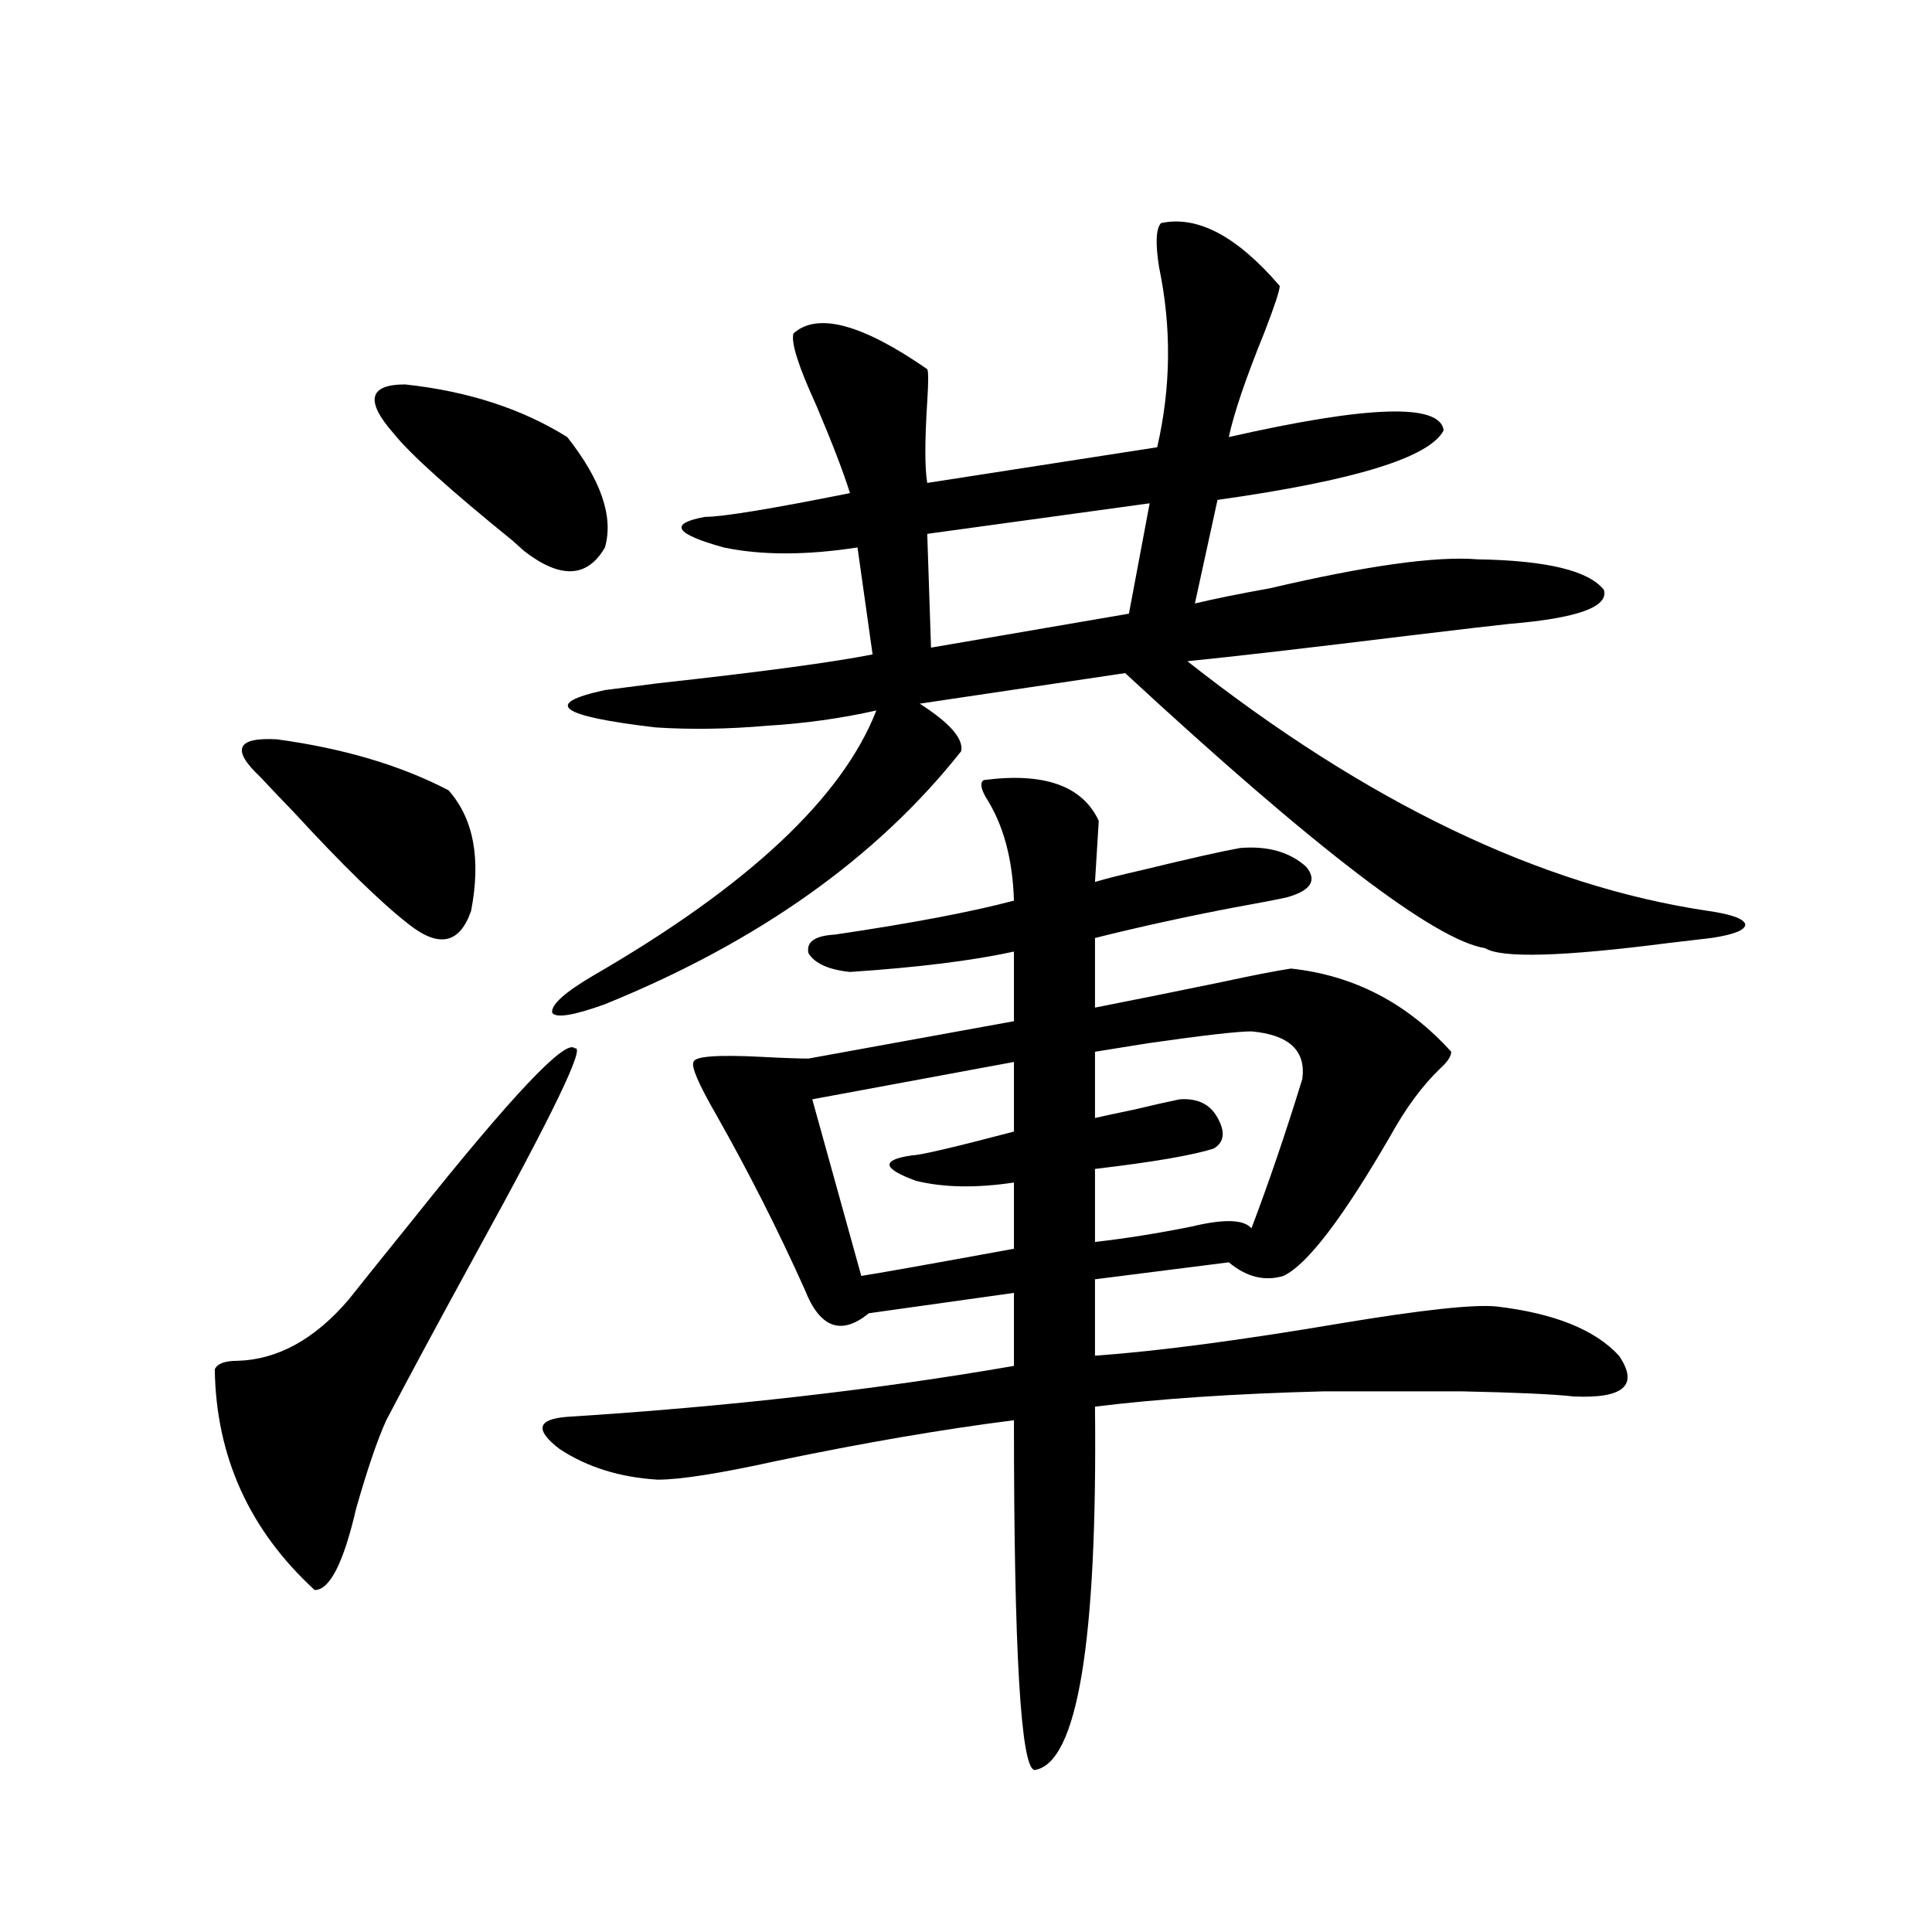
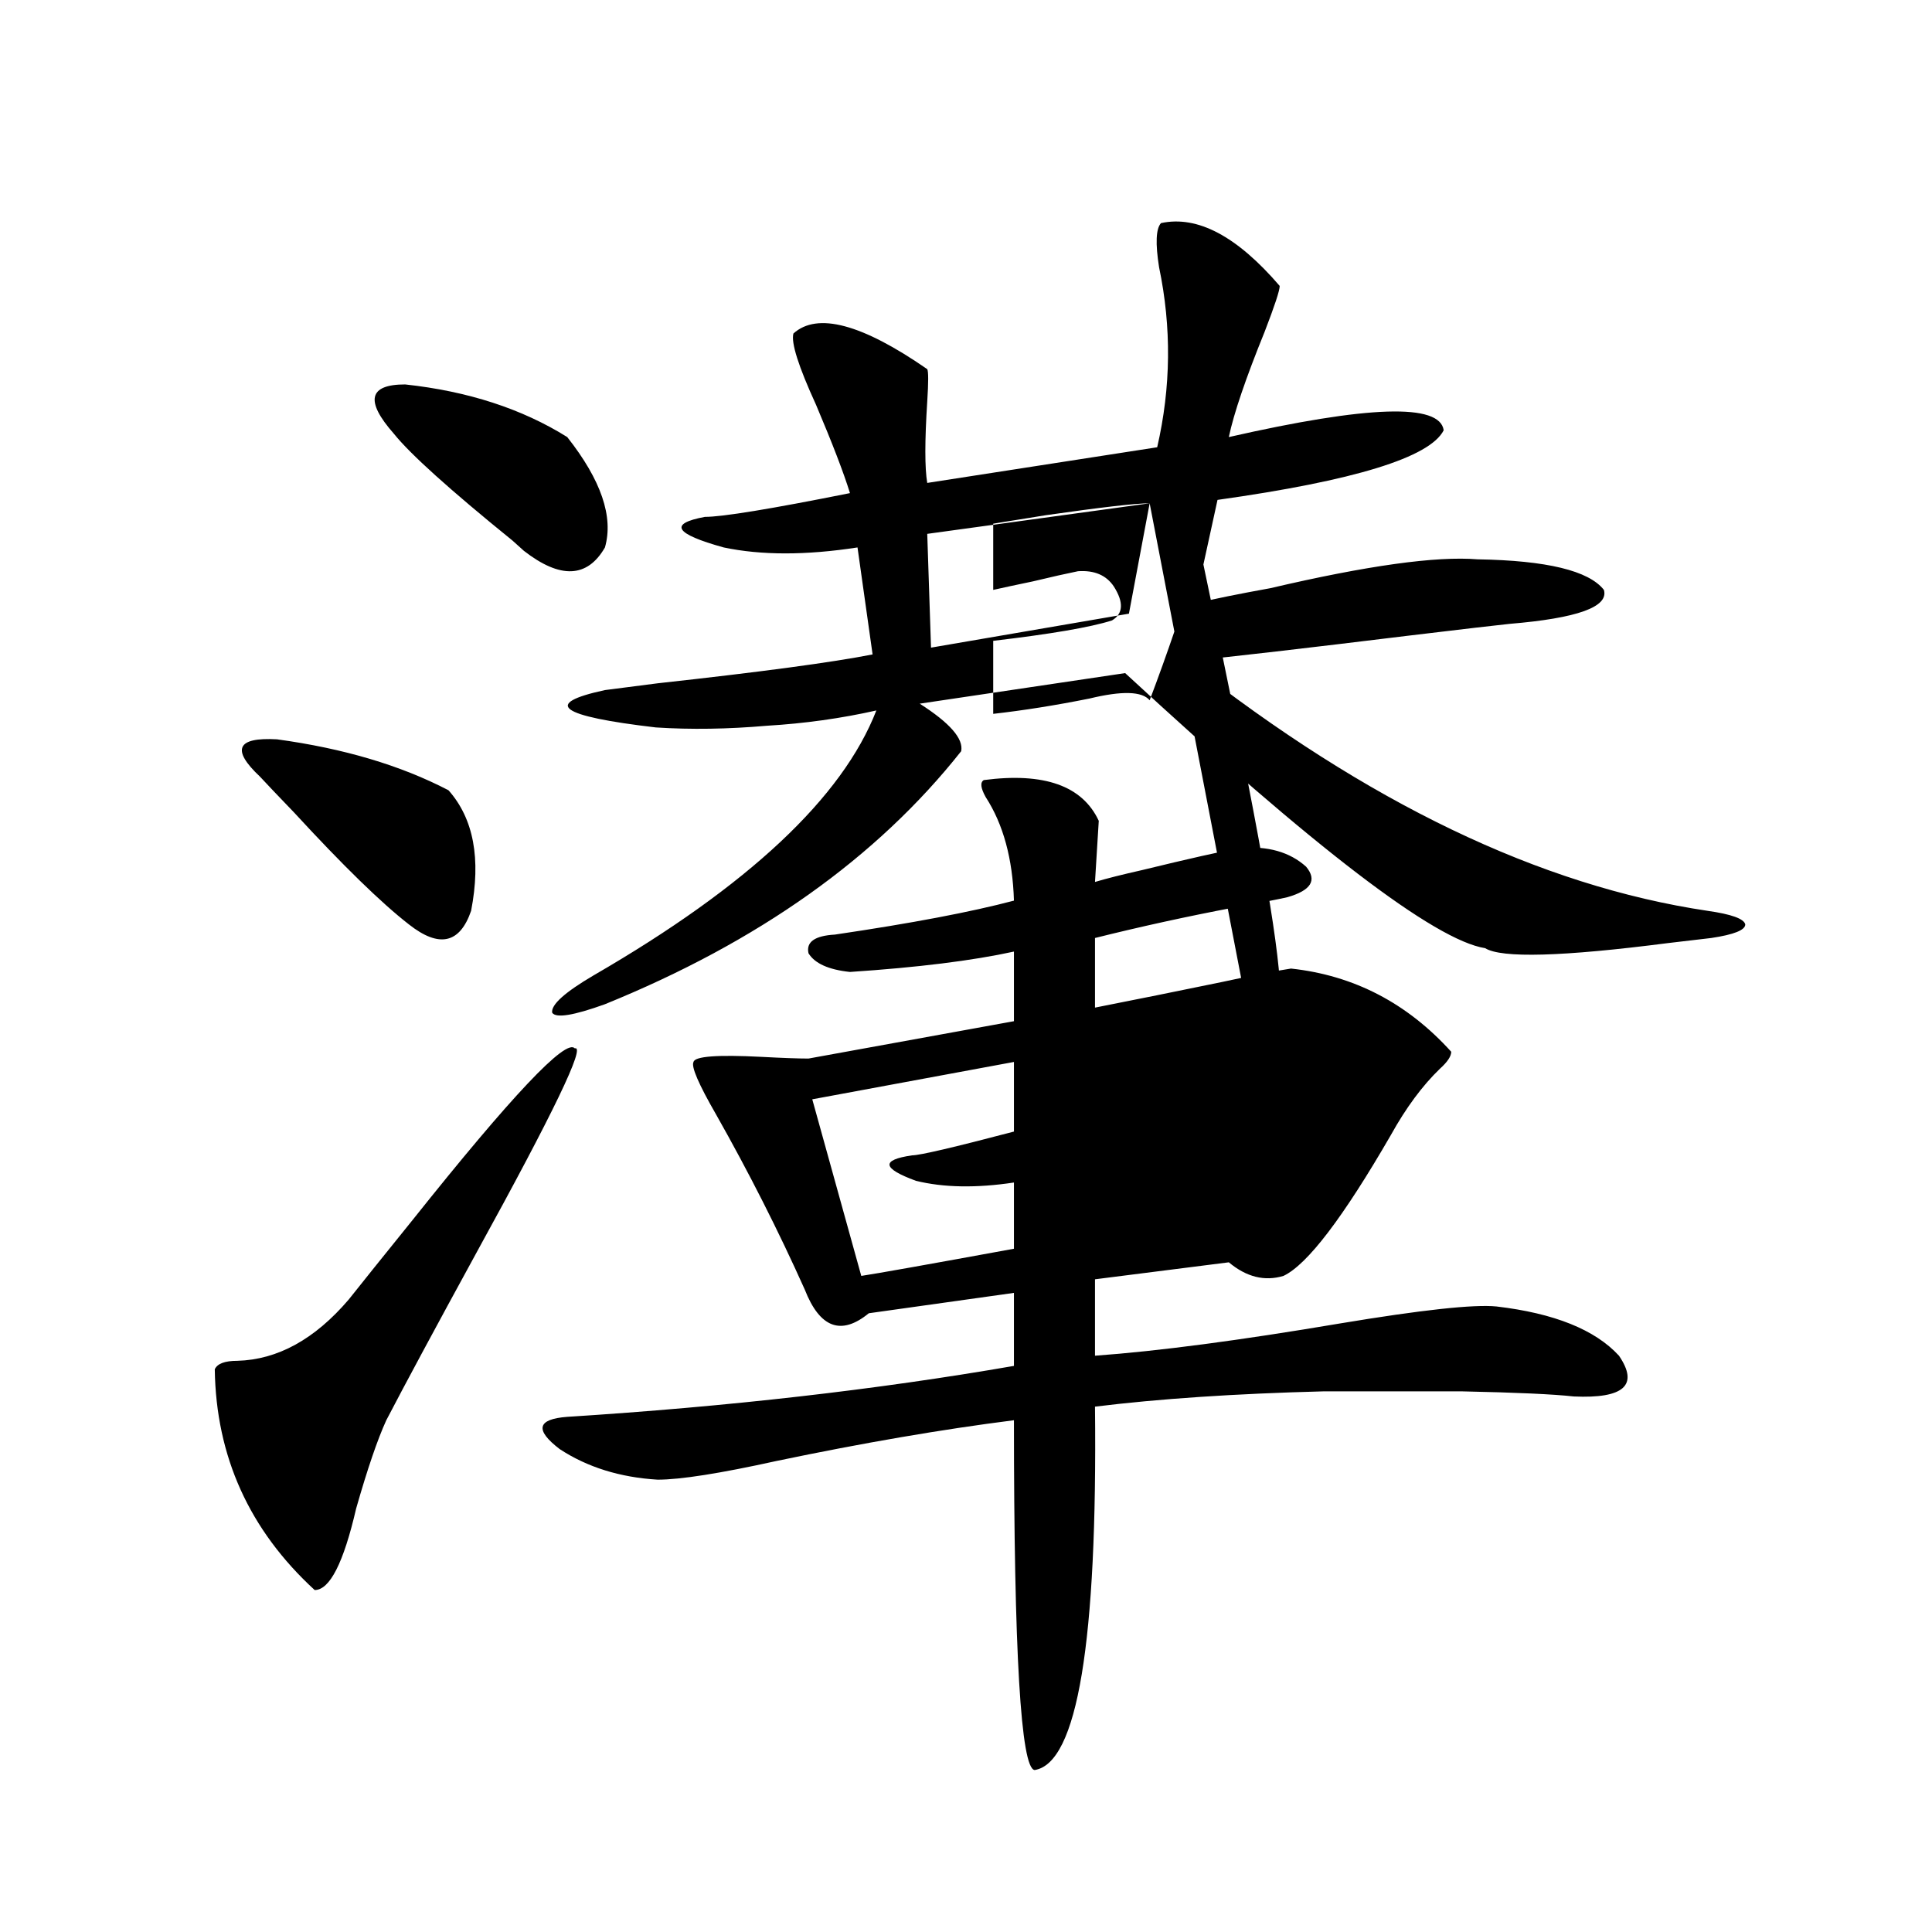
<svg xmlns="http://www.w3.org/2000/svg" version="1.1" id="图层_1" x="0px" y="0px" width="1000px" height="1000px" viewBox="0 0 1000 1000" enable-background="new 0 0 1000 1000" xml:space="preserve">
-   <path d="M297.505,542.633c5.854-1.758-11.066,33.398-50.73,105.469c-21.463,39.263-37.072,68.267-46.828,87.012  c-4.558,9.97-9.756,25.2-15.609,45.703c-6.509,28.125-13.658,42.188-21.463,42.188c-33.825-31.05-51.065-69.132-51.706-114.258  c1.296-2.925,5.198-4.395,11.707-4.395c20.808-0.577,39.999-11.124,57.56-31.641c6.494-8.198,17.561-21.973,33.17-41.309  C264.976,566.954,292.947,537.359,297.505,542.633z M134.582,402.008c-14.969-14.063-12.042-20.503,8.78-19.336  c34.466,4.696,64.054,13.485,88.778,26.367c13.003,14.653,16.905,35.458,11.707,62.402c-5.854,17.001-16.585,19.336-32.194,7.031  c-14.313-11.124-34.146-30.46-59.511-58.008C143.683,411.676,137.829,405.523,134.582,402.008z M203.849,224.469  c-14.969-16.988-13.018-25.488,5.854-25.488c32.515,3.516,60.486,12.606,83.9,27.246c17.561,22.274,24.055,41.309,19.512,57.129  c-9.115,15.82-23.094,16.411-41.95,1.758c-1.311-1.167-3.262-2.925-5.854-5.273C232.781,253.473,212.294,235.016,203.849,224.469z   M568.718,424.859l-1.951,31.641c5.854-1.758,13.979-3.804,24.39-6.152c24.055-5.851,40.975-9.668,50.73-11.426  c14.299-1.167,25.686,2.06,34.146,9.668c5.854,7.031,2.592,12.305-9.756,15.82c-5.213,1.181-14.313,2.938-27.316,5.273  c-24.725,4.696-48.779,9.97-72.193,15.82v36.035c20.808-4.093,42.591-8.487,65.364-13.184c16.25-3.516,28.292-5.851,36.097-7.031  c32.515,3.516,60.151,17.88,82.925,43.066c0,2.349-1.951,5.273-5.854,8.789c-9.115,8.789-17.561,20.215-25.365,34.277  c-24.725,42.778-43.261,67.099-55.608,72.949c-9.756,2.938-19.191,0.591-28.292-7.031l-69.267,8.789v39.551  c32.515-2.335,74.785-7.91,126.826-16.699c42.271-7.031,69.267-9.956,80.974-8.789c29.908,3.516,51.051,12.017,63.413,25.488  c10.396,15.243,2.592,22.274-23.414,21.094c-10.411-1.167-29.603-2.046-57.56-2.637c-24.725,0-48.779,0-72.193,0  c-45.532,1.181-84.876,3.817-118.046,7.91c1.296,121.866-9.115,184.57-31.219,188.086c-7.164-0.591-10.731-60.946-10.731-181.055  c-37.072,4.696-78.047,11.728-122.924,21.094c-29.268,6.454-49.755,9.668-61.462,9.668c-19.512-1.167-36.432-6.44-50.73-15.82  c-13.018-9.956-11.707-15.519,3.902-16.699c83.245-5.273,160.316-14.063,231.214-26.367v-37.793l-75.12,10.547  c-14.313,11.728-25.365,7.622-33.17-12.305c-13.658-30.46-28.947-60.645-45.853-90.527c-9.115-15.82-13.018-24.897-11.707-27.246  c0.641-2.925,12.348-3.804,35.121-2.637c11.052,0.591,19.177,0.879,24.39,0.879l106.339-19.336v-36.035  c-21.463,4.696-49.755,8.212-84.876,10.547c-11.066-1.167-18.216-4.395-21.463-9.668c-1.311-5.851,3.247-9.077,13.658-9.668  c39.664-5.851,70.563-11.714,92.681-17.578c-0.655-21.671-5.533-39.551-14.634-53.613c-2.606-4.683-2.927-7.608-0.976-8.789  C540.426,399.673,560.258,406.704,568.718,424.859z M600.912,115.484c18.856-4.093,39.344,6.742,61.462,32.52  c0,2.348-2.606,10.258-7.805,23.73c-9.756,24.032-15.944,42.188-18.536,54.492c72.193-16.397,109.266-17.578,111.217-3.516  c-7.164,14.063-46.188,26.078-117.07,36.035l-11.707,53.613c9.756-2.335,22.759-4.972,39.023-7.91  c50.075-11.714,85.852-16.699,107.314-14.941c35.762,0.591,57.56,5.864,65.364,15.82c2.592,8.789-13.658,14.653-48.779,17.578  c-5.854,0.591-23.414,2.637-52.682,6.152c-52.682,6.454-90.729,10.849-114.144,13.184  c93.001,73.251,182.755,116.317,269.262,129.199c12.348,1.758,18.856,4.106,19.512,7.031c0,2.938-5.854,5.273-17.561,7.031  c-5.213,0.591-12.683,1.47-22.438,2.637c-54.633,7.031-86.187,7.91-94.632,2.637c-26.021-4.093-88.138-51.554-186.337-142.383  l-106.339,15.82c15.609,9.97,22.759,18.169,21.463,24.609c-43.581,55.083-105.043,98.739-184.386,130.957  c-16.265,5.864-25.365,7.333-27.316,4.395c-0.655-4.093,6.494-10.547,21.463-19.336c79.998-46.28,128.777-91.983,146.338-137.109  c-18.216,4.106-37.072,6.743-56.584,7.91c-20.167,1.758-39.358,2.06-57.56,0.879c-50.09-5.851-58.87-12.305-26.341-19.336  c4.543-0.577,13.658-1.758,27.316-3.516c53.322-5.851,90.395-10.835,111.217-14.941l-7.805-55.371  c-26.676,4.106-49.755,4.106-69.267,0c-25.365-7.031-28.627-12.305-9.756-15.82c9.101,0,34.146-4.093,75.12-12.305  c-3.262-10.547-9.115-25.777-17.561-45.703c-9.115-19.913-13.018-32.218-11.707-36.914c12.348-11.124,35.441-4.972,69.267,18.457  c0.641,1.181,0.641,6.742,0,16.699c-1.311,20.517-1.311,34.579,0,42.188L598.961,231.5c7.149-31.051,7.47-62.101,0.976-93.164  C597.985,126.031,598.306,118.423,600.912,115.484z M524.816,549.664L420.429,569l25.365,91.406  c7.805-1.167,34.146-5.851,79.022-14.063v-34.277c-19.512,2.938-36.432,2.637-50.73-0.879c-17.561-6.44-18.216-10.835-1.951-13.184  c3.902,0,21.463-4.093,52.682-12.305V549.664z M595.059,260.504l-115.119,15.82l1.951,58.887l102.437-17.578L595.059,260.504z   M647.74,533.844c-7.164,0-25.045,2.06-53.657,6.152c-11.066,1.758-20.167,3.228-27.316,4.395v34.277  c5.198-1.167,12.027-2.637,20.487-4.395c9.756-2.335,17.561-4.093,23.414-5.273c8.445-0.577,14.634,2.06,18.536,7.91  c5.198,8.212,4.878,14.063-0.976,17.578c-11.066,3.516-31.554,7.031-61.462,10.547v37.793c15.609-1.758,32.194-4.395,49.755-7.91  c16.905-4.093,27.316-3.804,31.219,0.879c9.101-24.019,17.881-49.796,26.341-77.344C676.032,543.813,667.252,535.602,647.74,533.844  z" />
+   <path d="M297.505,542.633c5.854-1.758-11.066,33.398-50.73,105.469c-21.463,39.263-37.072,68.267-46.828,87.012  c-4.558,9.97-9.756,25.2-15.609,45.703c-6.509,28.125-13.658,42.188-21.463,42.188c-33.825-31.05-51.065-69.132-51.706-114.258  c1.296-2.925,5.198-4.395,11.707-4.395c20.808-0.577,39.999-11.124,57.56-31.641c6.494-8.198,17.561-21.973,33.17-41.309  C264.976,566.954,292.947,537.359,297.505,542.633z M134.582,402.008c-14.969-14.063-12.042-20.503,8.78-19.336  c34.466,4.696,64.054,13.485,88.778,26.367c13.003,14.653,16.905,35.458,11.707,62.402c-5.854,17.001-16.585,19.336-32.194,7.031  c-14.313-11.124-34.146-30.46-59.511-58.008C143.683,411.676,137.829,405.523,134.582,402.008z M203.849,224.469  c-14.969-16.988-13.018-25.488,5.854-25.488c32.515,3.516,60.486,12.606,83.9,27.246c17.561,22.274,24.055,41.309,19.512,57.129  c-9.115,15.82-23.094,16.411-41.95,1.758c-1.311-1.167-3.262-2.925-5.854-5.273C232.781,253.473,212.294,235.016,203.849,224.469z   M568.718,424.859l-1.951,31.641c5.854-1.758,13.979-3.804,24.39-6.152c24.055-5.851,40.975-9.668,50.73-11.426  c14.299-1.167,25.686,2.06,34.146,9.668c5.854,7.031,2.592,12.305-9.756,15.82c-5.213,1.181-14.313,2.938-27.316,5.273  c-24.725,4.696-48.779,9.97-72.193,15.82v36.035c20.808-4.093,42.591-8.487,65.364-13.184c16.25-3.516,28.292-5.851,36.097-7.031  c32.515,3.516,60.151,17.88,82.925,43.066c0,2.349-1.951,5.273-5.854,8.789c-9.115,8.789-17.561,20.215-25.365,34.277  c-24.725,42.778-43.261,67.099-55.608,72.949c-9.756,2.938-19.191,0.591-28.292-7.031l-69.267,8.789v39.551  c32.515-2.335,74.785-7.91,126.826-16.699c42.271-7.031,69.267-9.956,80.974-8.789c29.908,3.516,51.051,12.017,63.413,25.488  c10.396,15.243,2.592,22.274-23.414,21.094c-10.411-1.167-29.603-2.046-57.56-2.637c-24.725,0-48.779,0-72.193,0  c-45.532,1.181-84.876,3.817-118.046,7.91c1.296,121.866-9.115,184.57-31.219,188.086c-7.164-0.591-10.731-60.946-10.731-181.055  c-37.072,4.696-78.047,11.728-122.924,21.094c-29.268,6.454-49.755,9.668-61.462,9.668c-19.512-1.167-36.432-6.44-50.73-15.82  c-13.018-9.956-11.707-15.519,3.902-16.699c83.245-5.273,160.316-14.063,231.214-26.367v-37.793l-75.12,10.547  c-14.313,11.728-25.365,7.622-33.17-12.305c-13.658-30.46-28.947-60.645-45.853-90.527c-9.115-15.82-13.018-24.897-11.707-27.246  c0.641-2.925,12.348-3.804,35.121-2.637c11.052,0.591,19.177,0.879,24.39,0.879l106.339-19.336v-36.035  c-21.463,4.696-49.755,8.212-84.876,10.547c-11.066-1.167-18.216-4.395-21.463-9.668c-1.311-5.851,3.247-9.077,13.658-9.668  c39.664-5.851,70.563-11.714,92.681-17.578c-0.655-21.671-5.533-39.551-14.634-53.613c-2.606-4.683-2.927-7.608-0.976-8.789  C540.426,399.673,560.258,406.704,568.718,424.859z M600.912,115.484c18.856-4.093,39.344,6.742,61.462,32.52  c0,2.348-2.606,10.258-7.805,23.73c-9.756,24.032-15.944,42.188-18.536,54.492c72.193-16.397,109.266-17.578,111.217-3.516  c-7.164,14.063-46.188,26.078-117.07,36.035l-11.707,53.613c9.756-2.335,22.759-4.972,39.023-7.91  c50.075-11.714,85.852-16.699,107.314-14.941c35.762,0.591,57.56,5.864,65.364,15.82c2.592,8.789-13.658,14.653-48.779,17.578  c-5.854,0.591-23.414,2.637-52.682,6.152c-52.682,6.454-90.729,10.849-114.144,13.184  c93.001,73.251,182.755,116.317,269.262,129.199c12.348,1.758,18.856,4.106,19.512,7.031c0,2.938-5.854,5.273-17.561,7.031  c-5.213,0.591-12.683,1.47-22.438,2.637c-54.633,7.031-86.187,7.91-94.632,2.637c-26.021-4.093-88.138-51.554-186.337-142.383  l-106.339,15.82c15.609,9.97,22.759,18.169,21.463,24.609c-43.581,55.083-105.043,98.739-184.386,130.957  c-16.265,5.864-25.365,7.333-27.316,4.395c-0.655-4.093,6.494-10.547,21.463-19.336c79.998-46.28,128.777-91.983,146.338-137.109  c-18.216,4.106-37.072,6.743-56.584,7.91c-20.167,1.758-39.358,2.06-57.56,0.879c-50.09-5.851-58.87-12.305-26.341-19.336  c4.543-0.577,13.658-1.758,27.316-3.516c53.322-5.851,90.395-10.835,111.217-14.941l-7.805-55.371  c-26.676,4.106-49.755,4.106-69.267,0c-25.365-7.031-28.627-12.305-9.756-15.82c9.101,0,34.146-4.093,75.12-12.305  c-3.262-10.547-9.115-25.777-17.561-45.703c-9.115-19.913-13.018-32.218-11.707-36.914c12.348-11.124,35.441-4.972,69.267,18.457  c0.641,1.181,0.641,6.742,0,16.699c-1.311,20.517-1.311,34.579,0,42.188L598.961,231.5c7.149-31.051,7.47-62.101,0.976-93.164  C597.985,126.031,598.306,118.423,600.912,115.484z M524.816,549.664L420.429,569l25.365,91.406  c7.805-1.167,34.146-5.851,79.022-14.063v-34.277c-19.512,2.938-36.432,2.637-50.73-0.879c-17.561-6.44-18.216-10.835-1.951-13.184  c3.902,0,21.463-4.093,52.682-12.305V549.664z M595.059,260.504l-115.119,15.82l1.951,58.887l102.437-17.578L595.059,260.504z   c-7.164,0-25.045,2.06-53.657,6.152c-11.066,1.758-20.167,3.228-27.316,4.395v34.277  c5.198-1.167,12.027-2.637,20.487-4.395c9.756-2.335,17.561-4.093,23.414-5.273c8.445-0.577,14.634,2.06,18.536,7.91  c5.198,8.212,4.878,14.063-0.976,17.578c-11.066,3.516-31.554,7.031-61.462,10.547v37.793c15.609-1.758,32.194-4.395,49.755-7.91  c16.905-4.093,27.316-3.804,31.219,0.879c9.101-24.019,17.881-49.796,26.341-77.344C676.032,543.813,667.252,535.602,647.74,533.844  z" />
</svg>